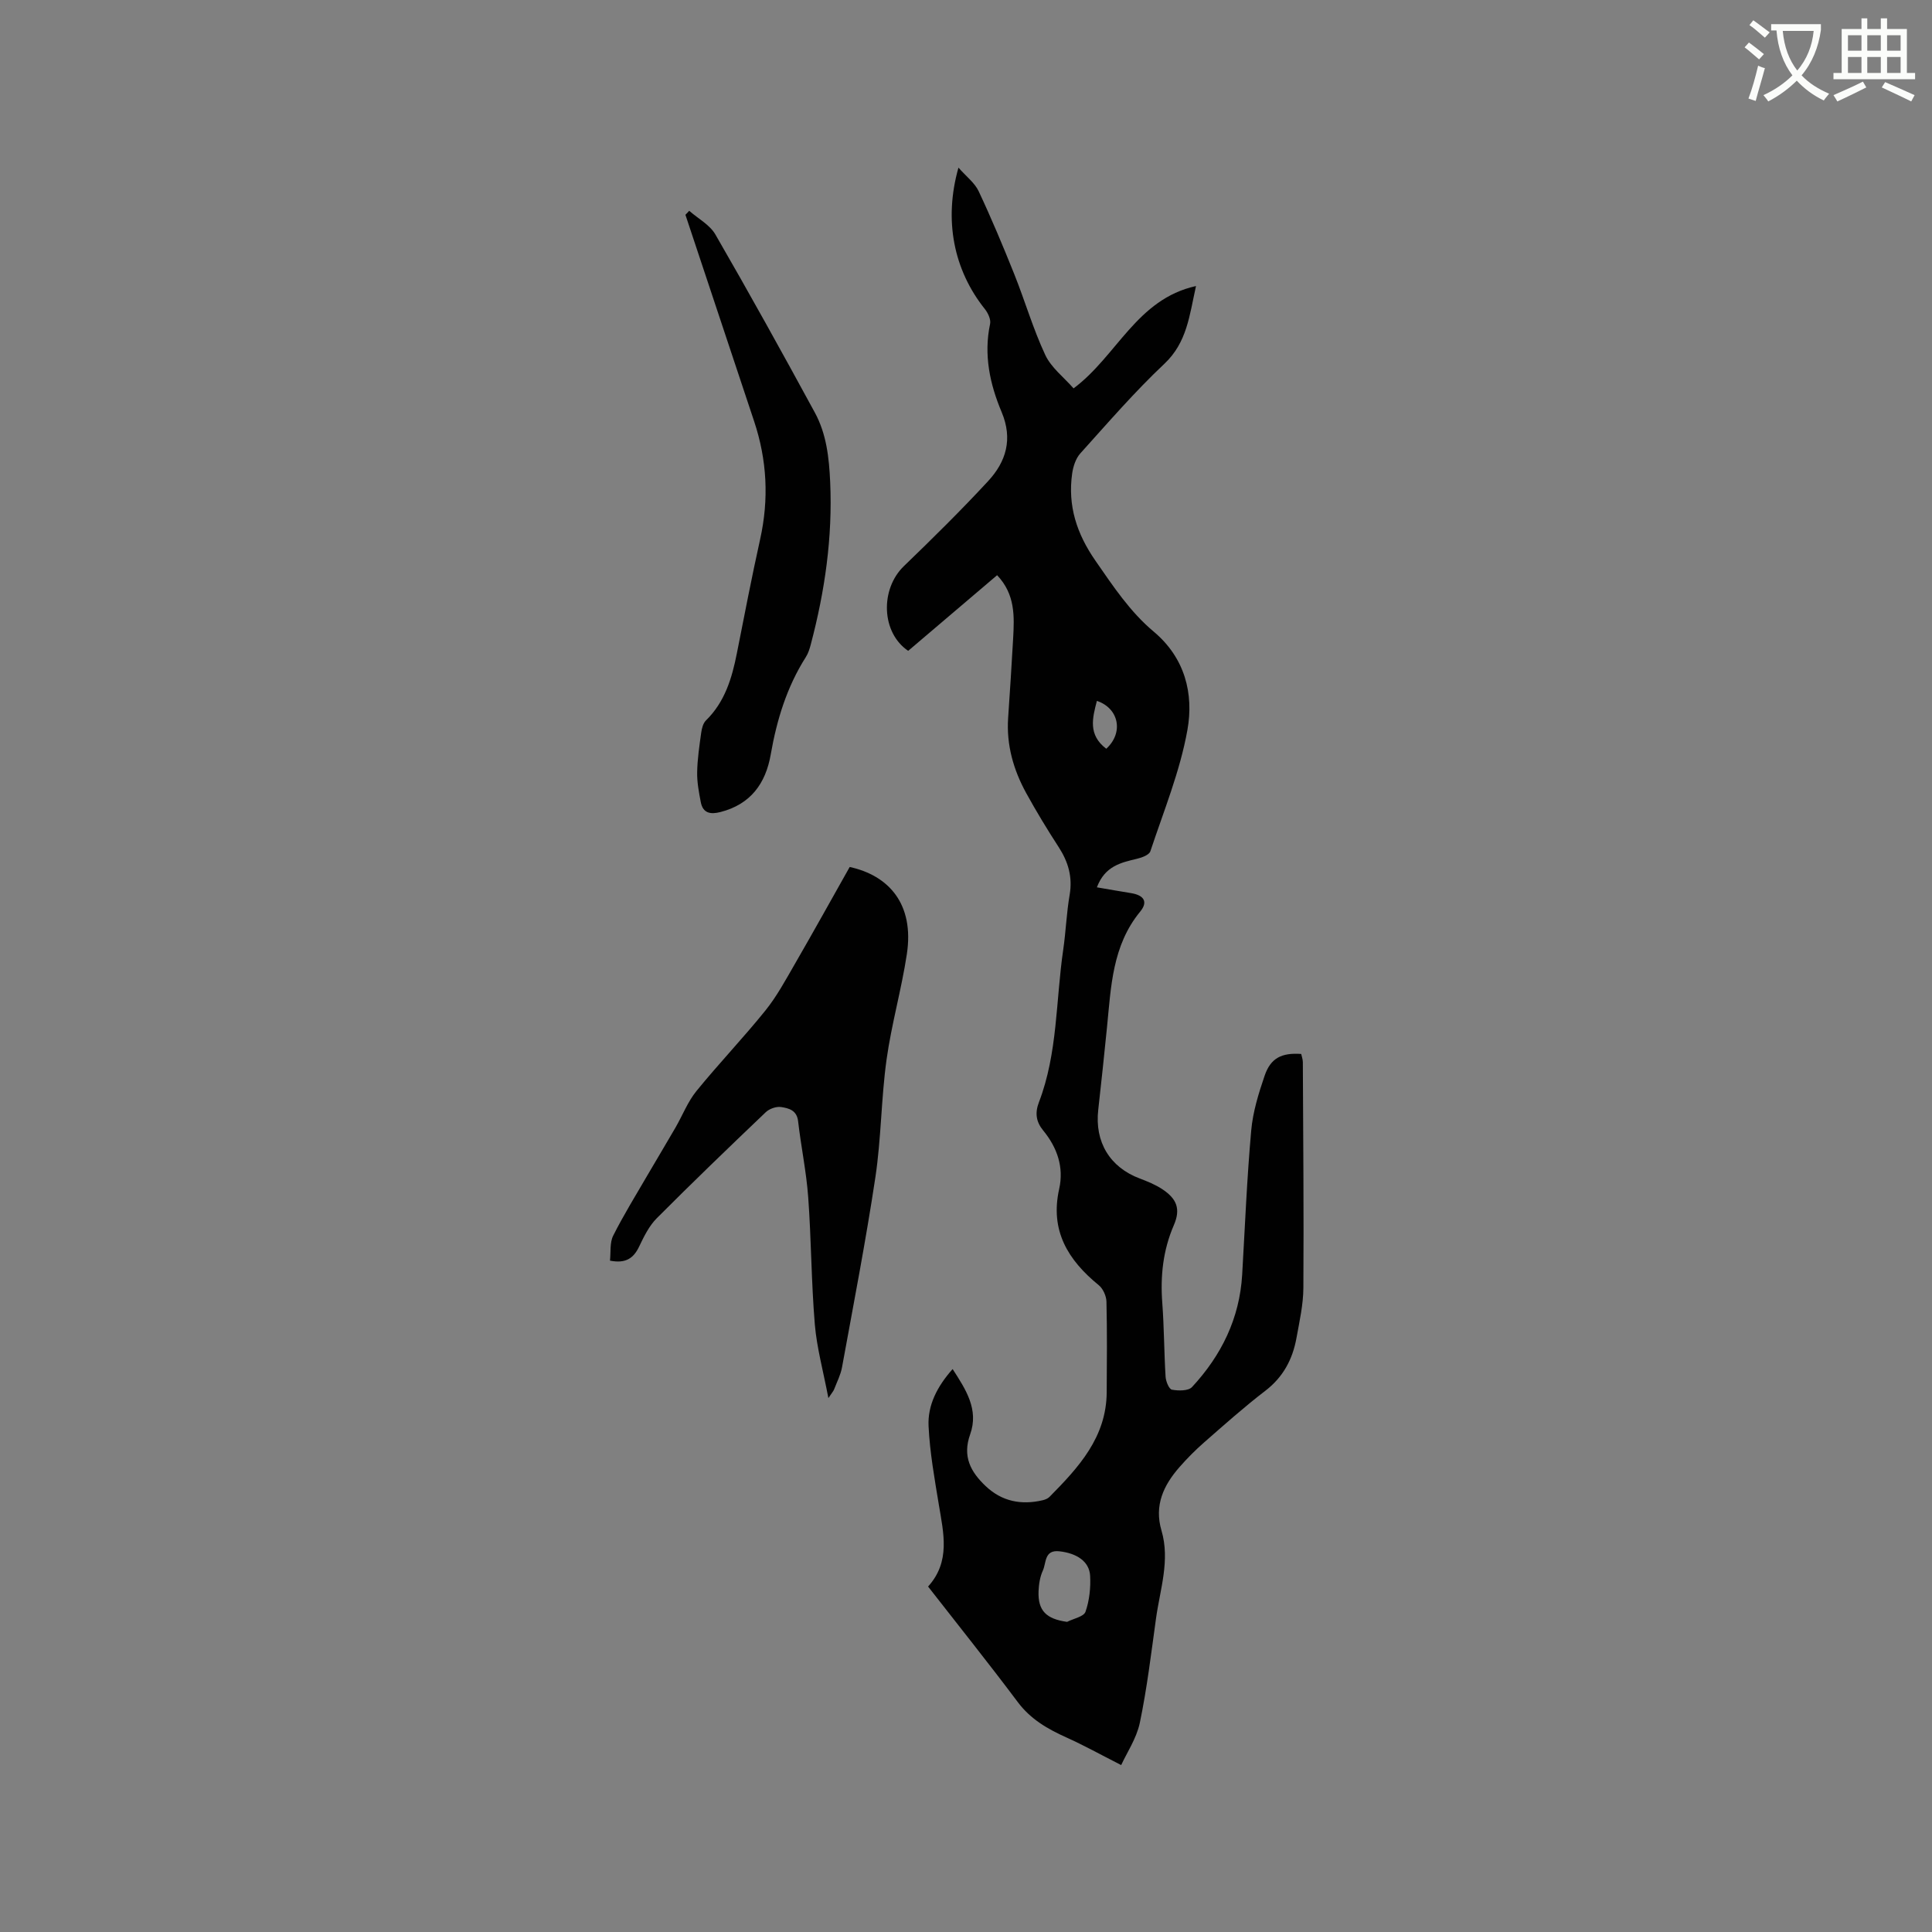
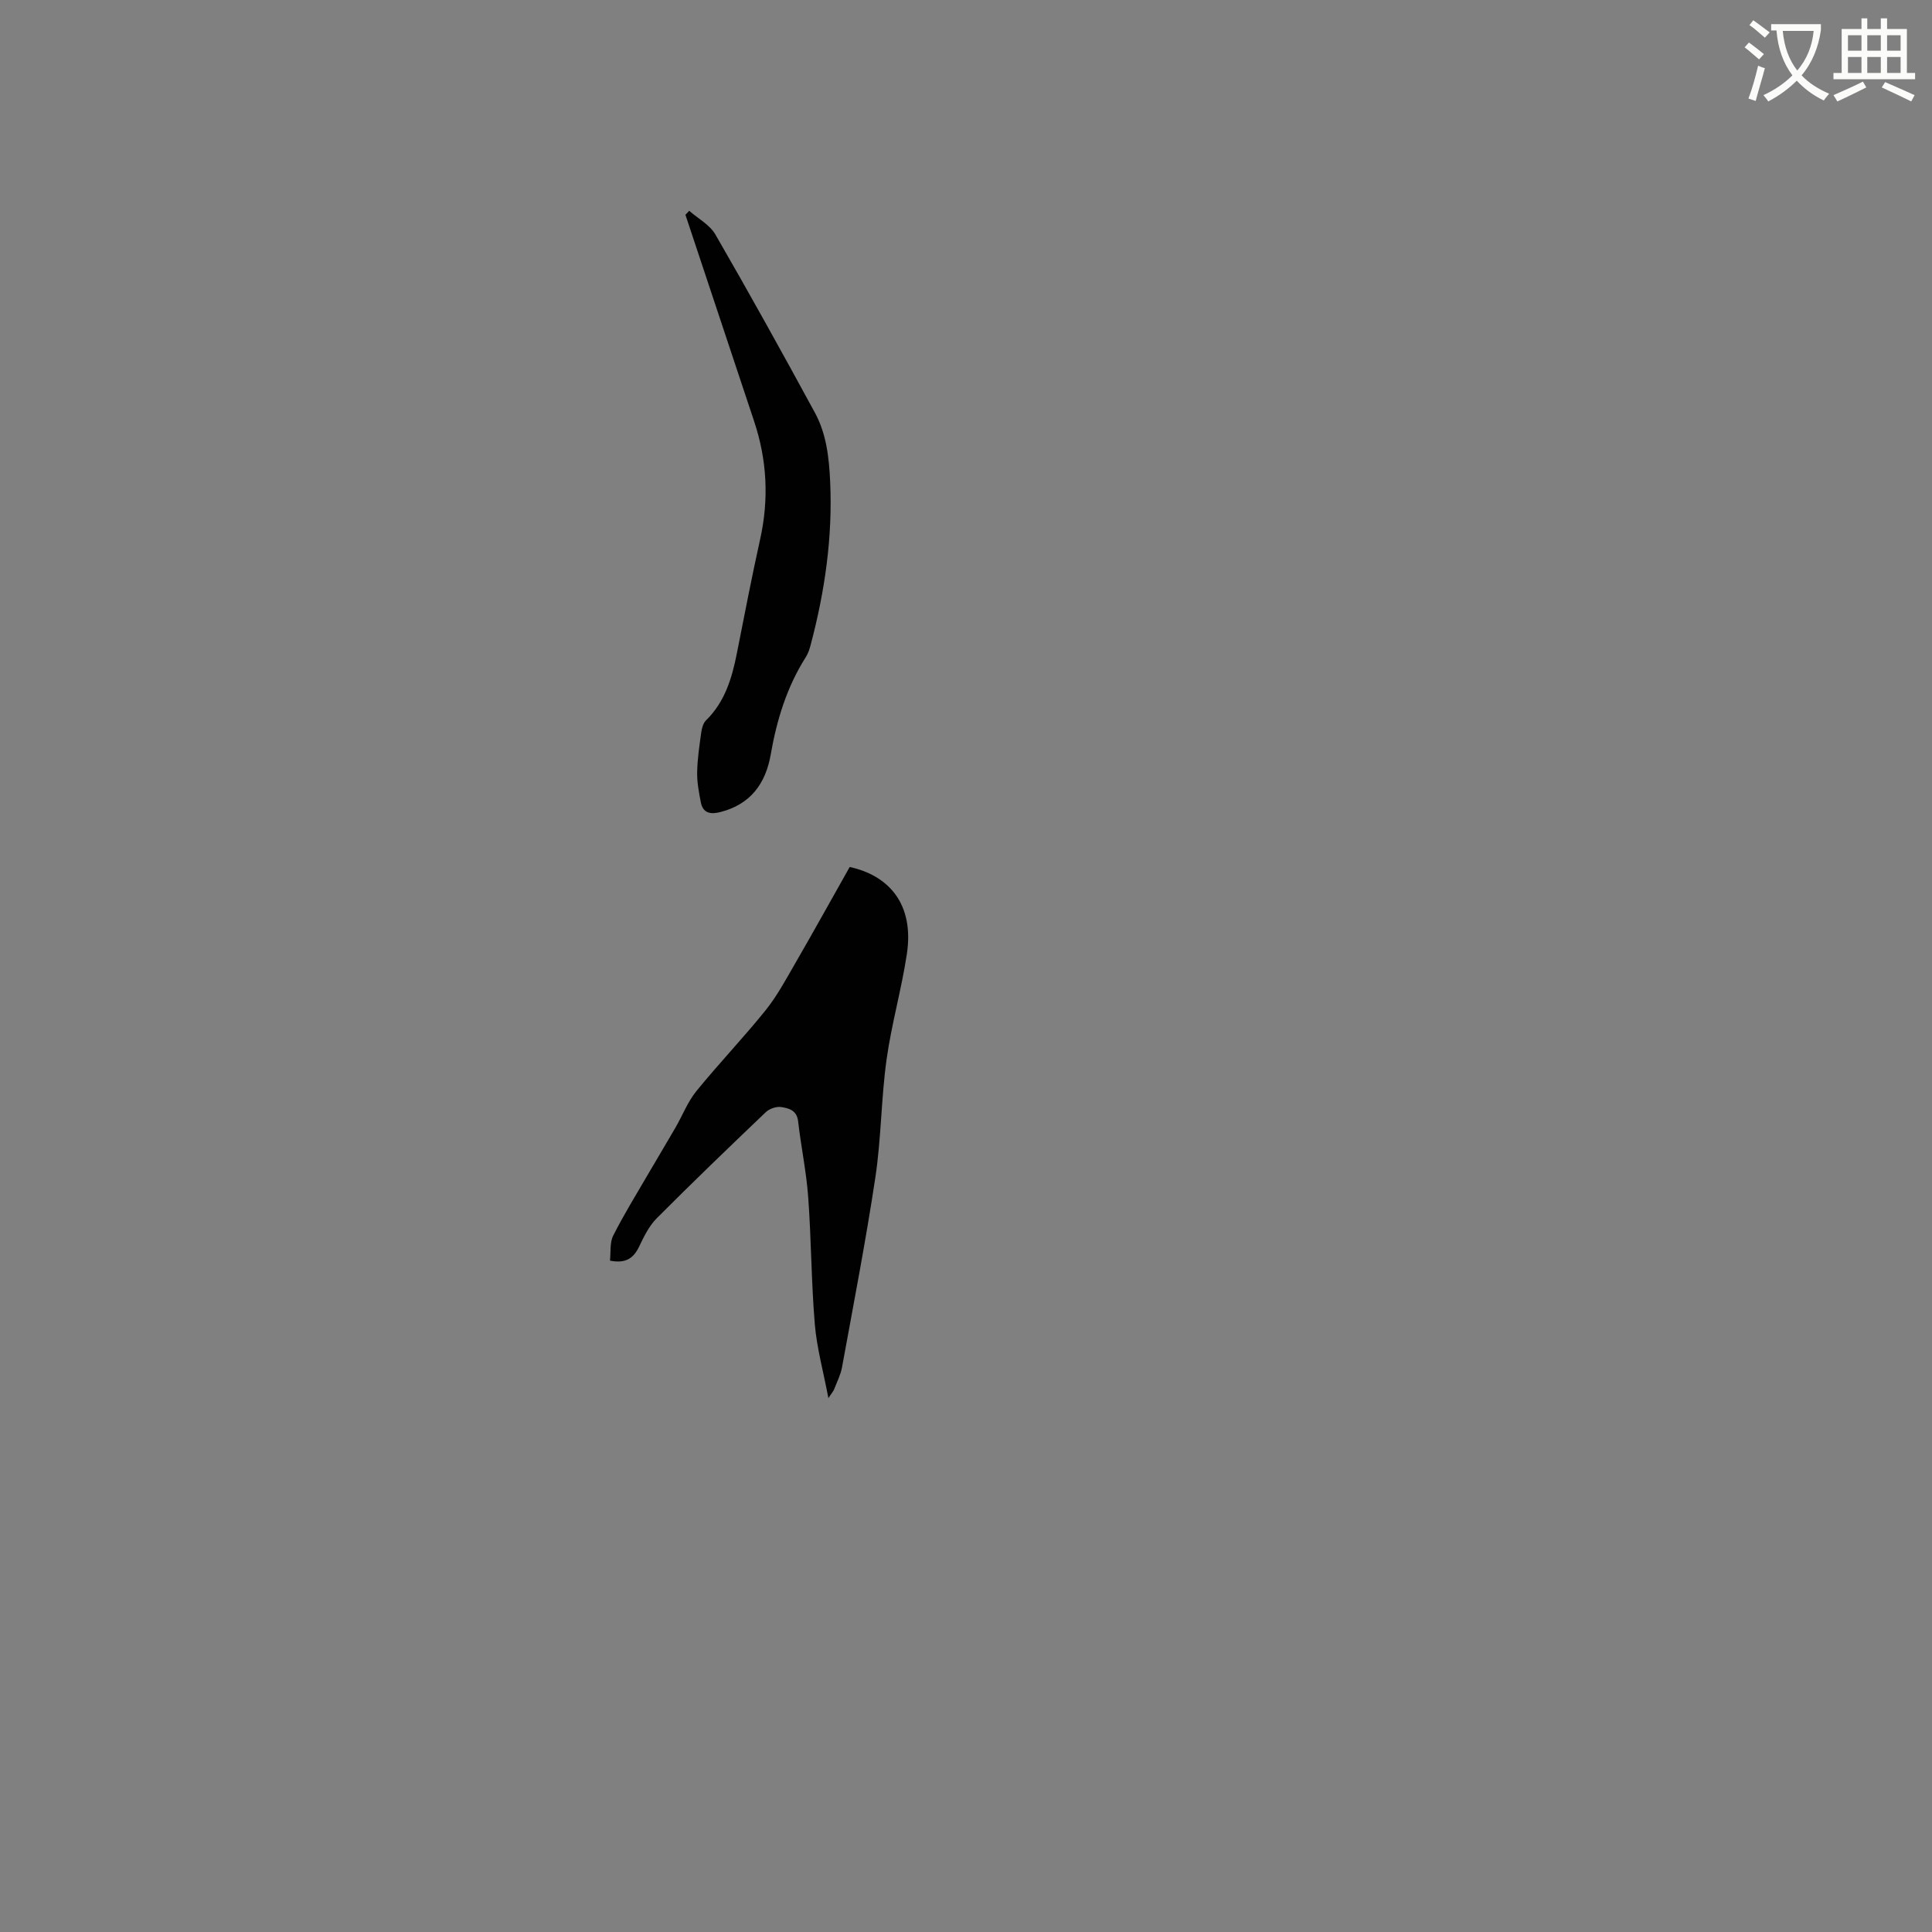
<svg xmlns="http://www.w3.org/2000/svg" enable-background="new 0 0 400 400" viewBox="0 0 400 400">
  <rect x="0" y="0" width="400" height="400" fill="#808080" stroke="none" />
  <path d="m362.1 8.8c1.1.8 2.1 1.6 3.1 2.4l-1 1.1c-1.3-1.1-2.3-2-3-2.5zm1.9 4.8c.5.2.9.4 1.4.5-.6 2.3-1.3 4.5-1.9 6.8l-1.5-.5c.8-2.1 1.4-4.3 2-6.8zm-1-9.4c1.3.9 2.4 1.8 3.4 2.5l-1 1.1c-1.4-1.2-2.4-2.1-3.2-2.6zm3.7 2.2v-1.4h10.3v1.2c-.5 3.6-1.8 6.8-4 9.4 1.5 1.6 3.4 2.8 5.7 3.8-.3.4-.7.8-1.1 1.4-2.3-1.1-4.1-2.5-5.6-4.1-1.6 1.6-3.6 3.1-5.9 4.3-.3-.5-.7-.9-1-1.3 2.4-1.1 4.4-2.5 6-4.1-1.9-2.5-3-5.6-3.3-9.3h-1.1zm8.8 0h-6.4c.3 3.3 1.3 6 3 8.2 2-2.3 3.1-5.1 3.4-8.2z" fill="#fbfcfa" />
  <path d="m385.3 3.8h1.3v2.2h2.8v-2.2h1.3v2.2h4.1v9.1h1.7v1.3h-16.9v-1.3h1.7v-9.1h4.1v-2.2zm.4 13.1.7 1.2c-1.8.9-3.8 1.9-6 2.9-.2-.4-.5-.8-.8-1.3 2.3-1 4.3-1.9 6.1-2.8zm-3.1-6.4h2.8v-3.2h-2.8zm0 4.6h2.8v-3.3h-2.8zm4-4.6h2.8v-3.2h-2.8zm0 4.6h2.8v-3.3h-2.8zm3.7 1.9c2.1.9 4.1 1.8 6.1 2.7l-.7 1.3c-2.2-1.1-4.2-2-6.1-2.9zm3.2-9.7h-2.8v3.2h2.8zm-2.8 7.8h2.8v-3.3h-2.8z" fill="#fbfcfa" />
  <g fill="#010101">
-     <path d="m232.13 365.44c-4.44-2.26-7.79-4.12-11.28-5.69-3.91-1.76-7.45-3.77-10.13-7.35-6.03-8.05-12.33-15.91-18.57-23.92 4.68-5.18 3.2-11.05 2.23-16.93-.89-5.4-1.87-10.83-2.13-16.28-.21-4.33 1.77-8.21 4.98-11.82 2.76 4.26 5.46 8.4 3.63 13.52-1.64 4.59.11 7.77 3.21 10.71 3.37 3.19 7.37 3.96 11.8 2.93.5-.12 1.06-.34 1.41-.69 6.02-6.09 11.8-12.34 11.85-21.68.04-6.25.1-12.5-.05-18.75-.03-1.17-.71-2.69-1.6-3.41-6.36-5.19-10.12-11.28-8.19-19.92 1.01-4.51-.41-8.57-3.31-12.11-1.47-1.79-1.74-3.61-.88-5.85 3.9-10.16 3.48-21.03 5.03-31.58.55-3.77.68-7.61 1.33-11.36.63-3.69-.29-6.82-2.28-9.89-2.36-3.64-4.62-7.36-6.71-11.16-2.64-4.81-4.12-9.96-3.75-15.53.37-5.5.74-11 1.04-16.5.25-4.55.46-9.12-3.32-13.09-6.25 5.31-12.35 10.5-18.41 15.66-5.57-3.75-5.85-12.75-.89-17.54 5.94-5.73 11.83-11.54 17.43-17.59 3.73-4.03 5.16-8.71 2.81-14.3-2.44-5.79-3.75-11.87-2.39-18.27.19-.92-.44-2.25-1.09-3.07-6.44-8.07-8.55-18.37-5.46-29.27 1.62 1.84 3.36 3.14 4.18 4.88 2.64 5.61 5.04 11.35 7.35 17.11 2.23 5.57 3.91 11.38 6.44 16.79 1.23 2.63 3.85 4.62 5.86 6.92 9.01-6.72 13.05-18.47 25.35-21.19-1.36 6.08-1.84 11.66-6.55 16.1-6.16 5.8-11.72 12.25-17.4 18.55-.95 1.05-1.48 2.71-1.69 4.16-.94 6.68.93 12.46 4.84 18.09 3.64 5.25 7.14 10.54 12.04 14.65 6.5 5.45 8.32 12.88 6.98 20.37-1.53 8.56-4.91 16.79-7.67 25.11-.25.75-1.73 1.3-2.73 1.54-3.34.8-6.67 1.49-8.34 5.92 2.47.42 4.76.83 7.06 1.2 2.68.43 3.58 1.79 1.91 3.82-5.8 7.05-6.04 15.56-6.88 23.97-.57 5.69-1.17 11.38-1.81 17.07-.76 6.68 2.4 11.89 8.6 14.23 1.57.59 3.17 1.24 4.57 2.15 3.12 2.03 3.93 4.16 2.48 7.51-2.25 5.2-2.81 10.54-2.39 16.12.38 5.07.37 10.17.68 15.25.06.97.71 2.58 1.32 2.69 1.34.25 3.39.27 4.15-.54 6.08-6.55 9.86-14.21 10.39-23.29.58-9.95.98-19.91 1.87-29.83.34-3.84 1.52-7.67 2.78-11.35 1.25-3.66 3.51-4.78 7.57-4.5.11.53.34 1.12.34 1.71.07 15.58.21 31.15.11 46.73-.02 3.46-.81 6.94-1.43 10.37-.8 4.4-2.74 8.08-6.44 10.92-4.37 3.35-8.49 7.03-12.64 10.66-1.83 1.6-3.56 3.34-5.16 5.17-3.28 3.75-5.24 7.9-3.71 13.1 1.82 6.18-.29 12.17-1.13 18.21-1 7.23-1.87 14.51-3.36 21.65-.7 3.24-2.71 6.21-3.85 8.71zm-11.2-29.65c1.32-.68 3.45-1.07 3.81-2.09.81-2.32 1.09-4.96.96-7.44-.16-2.97-2.74-4.67-6.35-5.08-3.19-.36-2.7 2.41-3.44 3.99-.6 1.3-.83 2.85-.89 4.3-.14 4.02 1.6 5.72 5.91 6.32zm8.11-180.77c3.63-3.32 2.64-8.37-1.94-9.91-.93 3.56-1.86 7.03 1.94 9.91z" />
    <path d="m171.51 289.46c-1.07-5.62-2.4-10.41-2.81-15.26-.73-8.75-.73-17.57-1.37-26.33-.38-5.27-1.49-10.48-2.09-15.73-.26-2.29-1.95-2.7-3.52-2.94-1-.15-2.43.35-3.18 1.07-7.59 7.24-15.16 14.52-22.56 21.95-1.59 1.59-2.66 3.79-3.65 5.86-1.17 2.47-2.83 3.56-6.04 2.92.19-1.74-.07-3.7.66-5.16 2.17-4.31 4.72-8.43 7.15-12.61 1.9-3.27 3.87-6.51 5.76-9.79 1.45-2.51 2.52-5.32 4.32-7.54 4.61-5.67 9.68-10.97 14.27-16.66 2.37-2.94 4.2-6.34 6.1-9.63 3.86-6.68 7.61-13.44 11.37-20.11 8.05 1.75 13.42 7.63 11.83 18.06-1.11 7.32-3.18 14.5-4.2 21.83-1.12 8.07-1.1 16.3-2.31 24.34-1.98 13.17-4.52 26.26-6.91 39.36-.28 1.54-1.03 2.99-1.6 4.47-.12.38-.41.68-1.22 1.9z" />
    <path d="m142.69 43.64c1.84 1.62 4.27 2.9 5.43 4.92 7.04 12.18 13.86 24.49 20.58 36.85 2.41 4.43 2.95 9.31 3.18 14.4.51 11.46-1.1 22.58-4.01 33.59-.24.91-.53 1.86-1.03 2.64-3.94 6.19-6.02 13.02-7.27 20.18-1.05 6.02-4.19 10.31-10.4 11.9-2.04.53-3.63.28-4.08-2.04-.39-2.04-.79-4.14-.75-6.2.05-2.74.46-5.48.84-8.2.12-.88.39-1.94.98-2.52 3.92-3.84 5.38-8.74 6.4-13.9 1.56-7.88 3.08-15.78 4.82-23.62 1.84-8.29 1.43-16.39-1.25-24.43-4.75-14.24-9.48-28.5-14.22-42.74.28-.27.53-.55.78-.83z" />
  </g>
</svg>